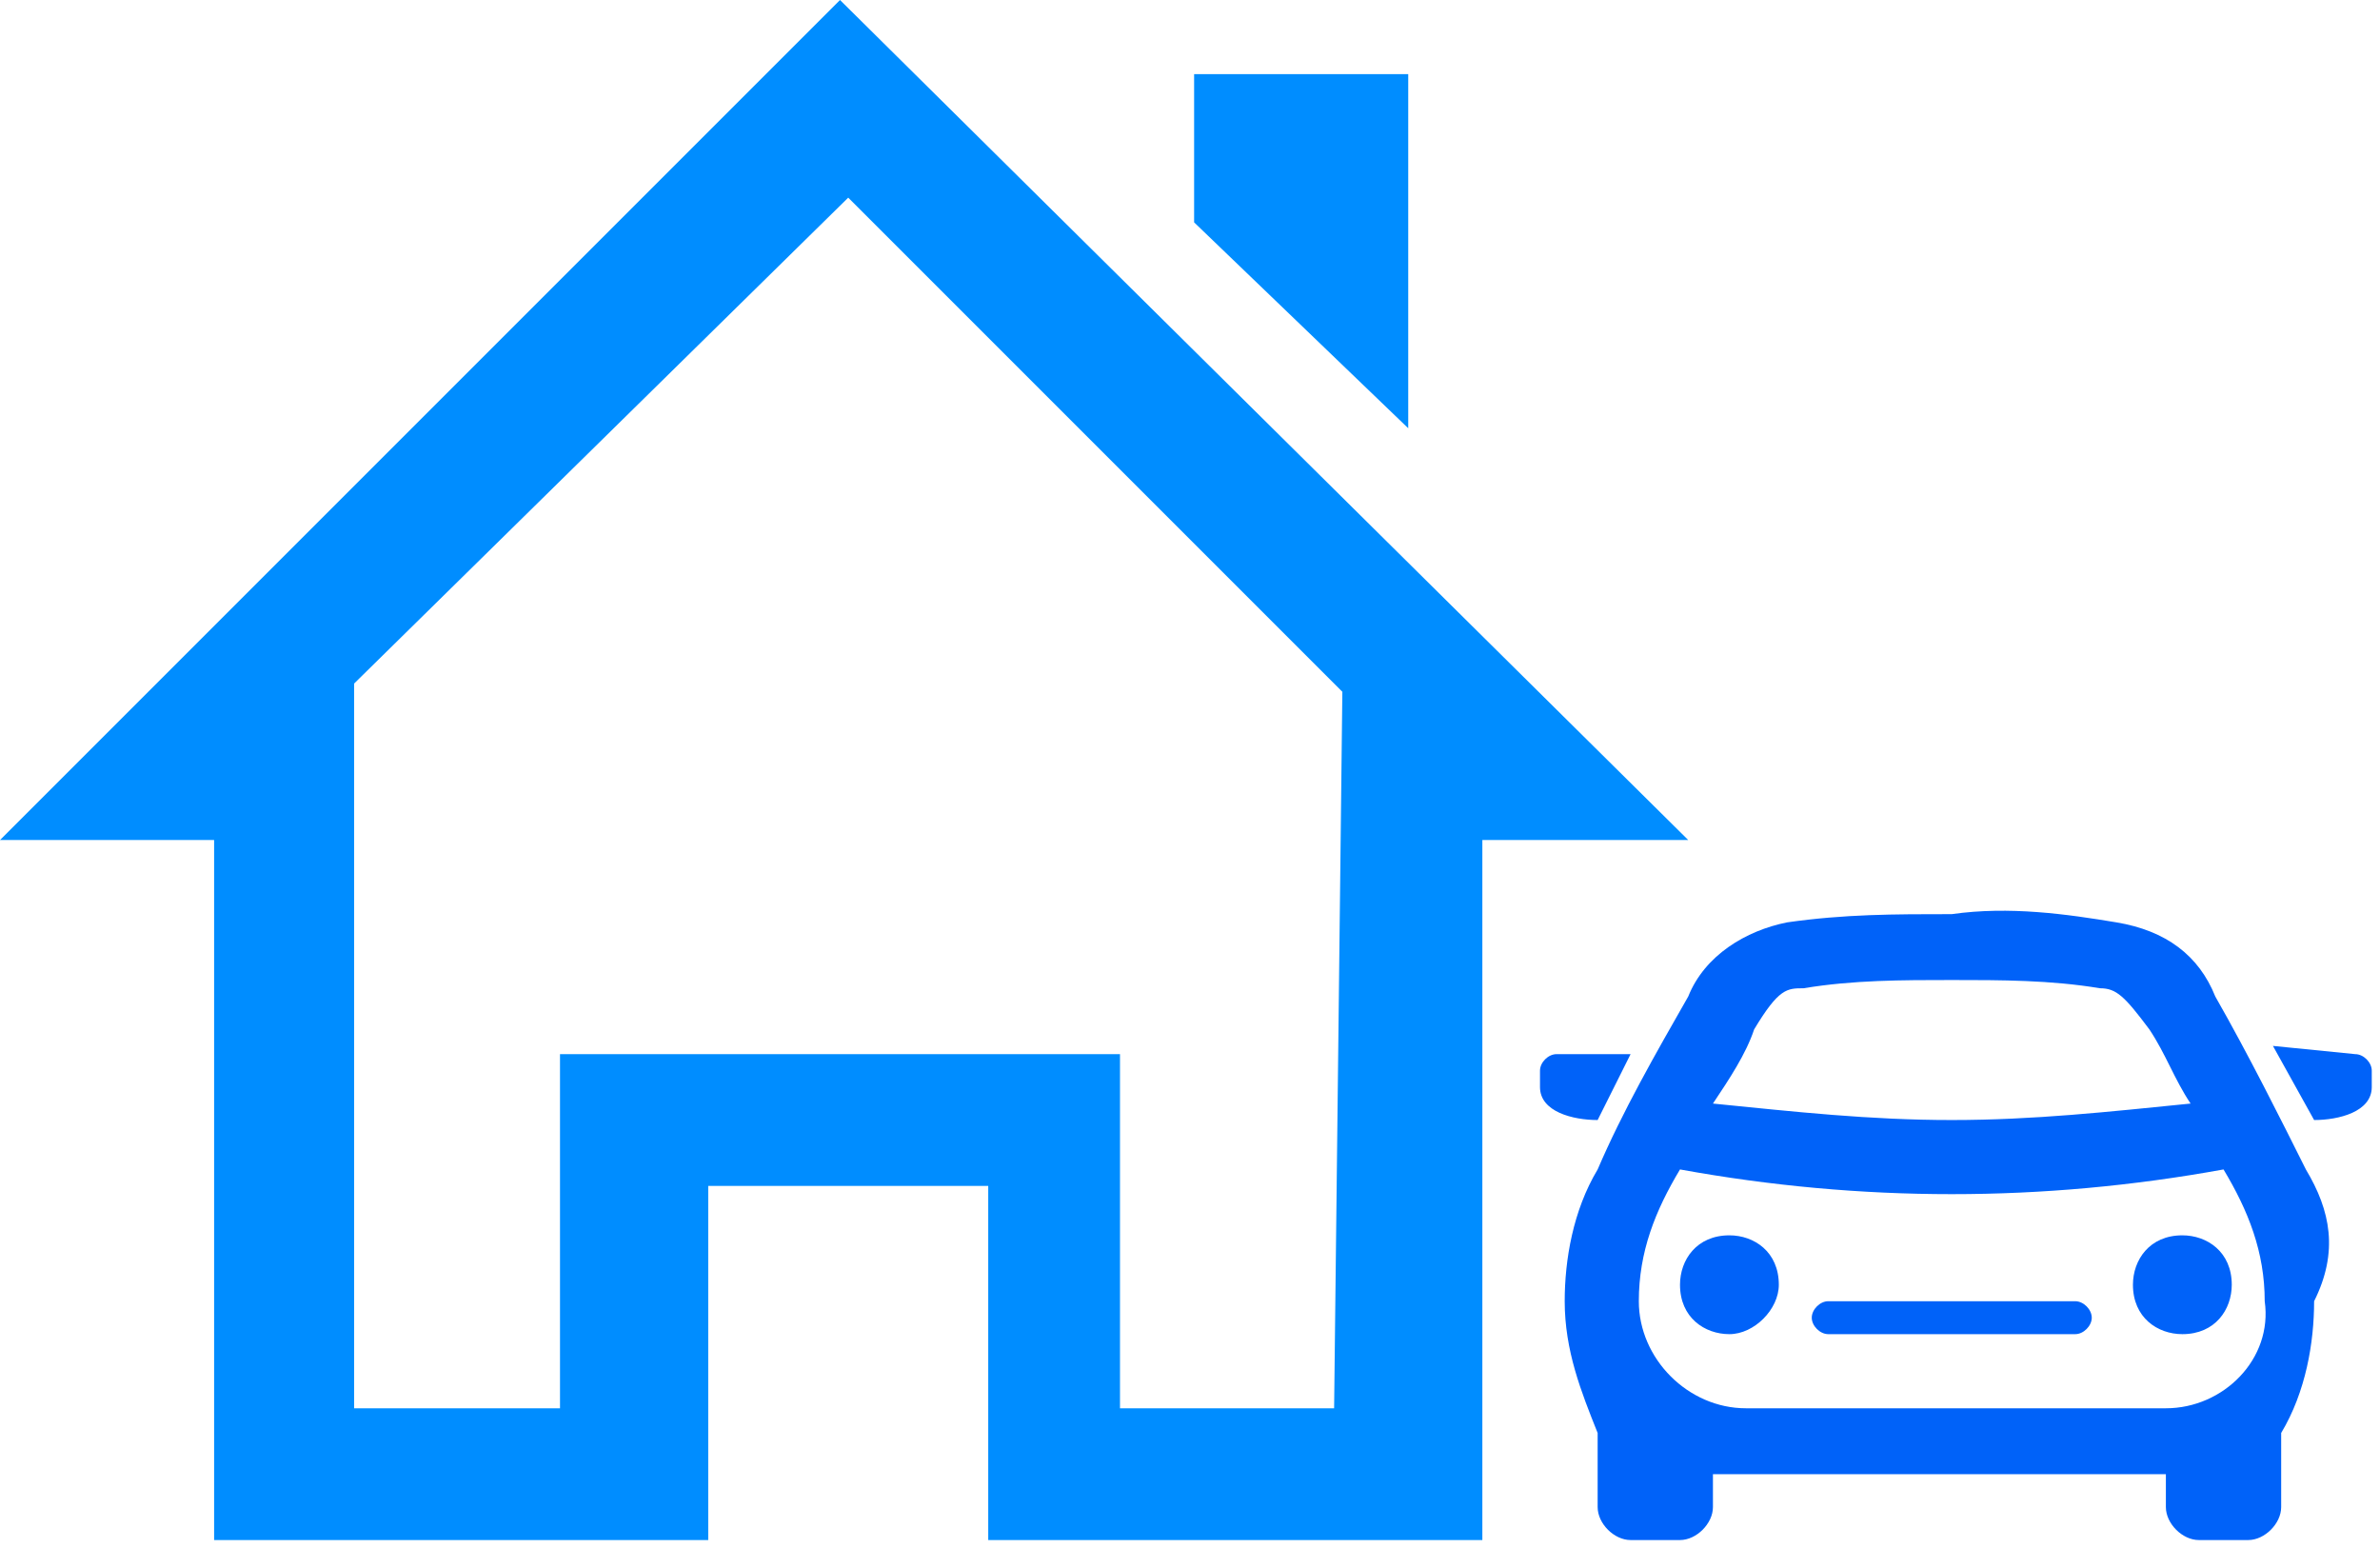
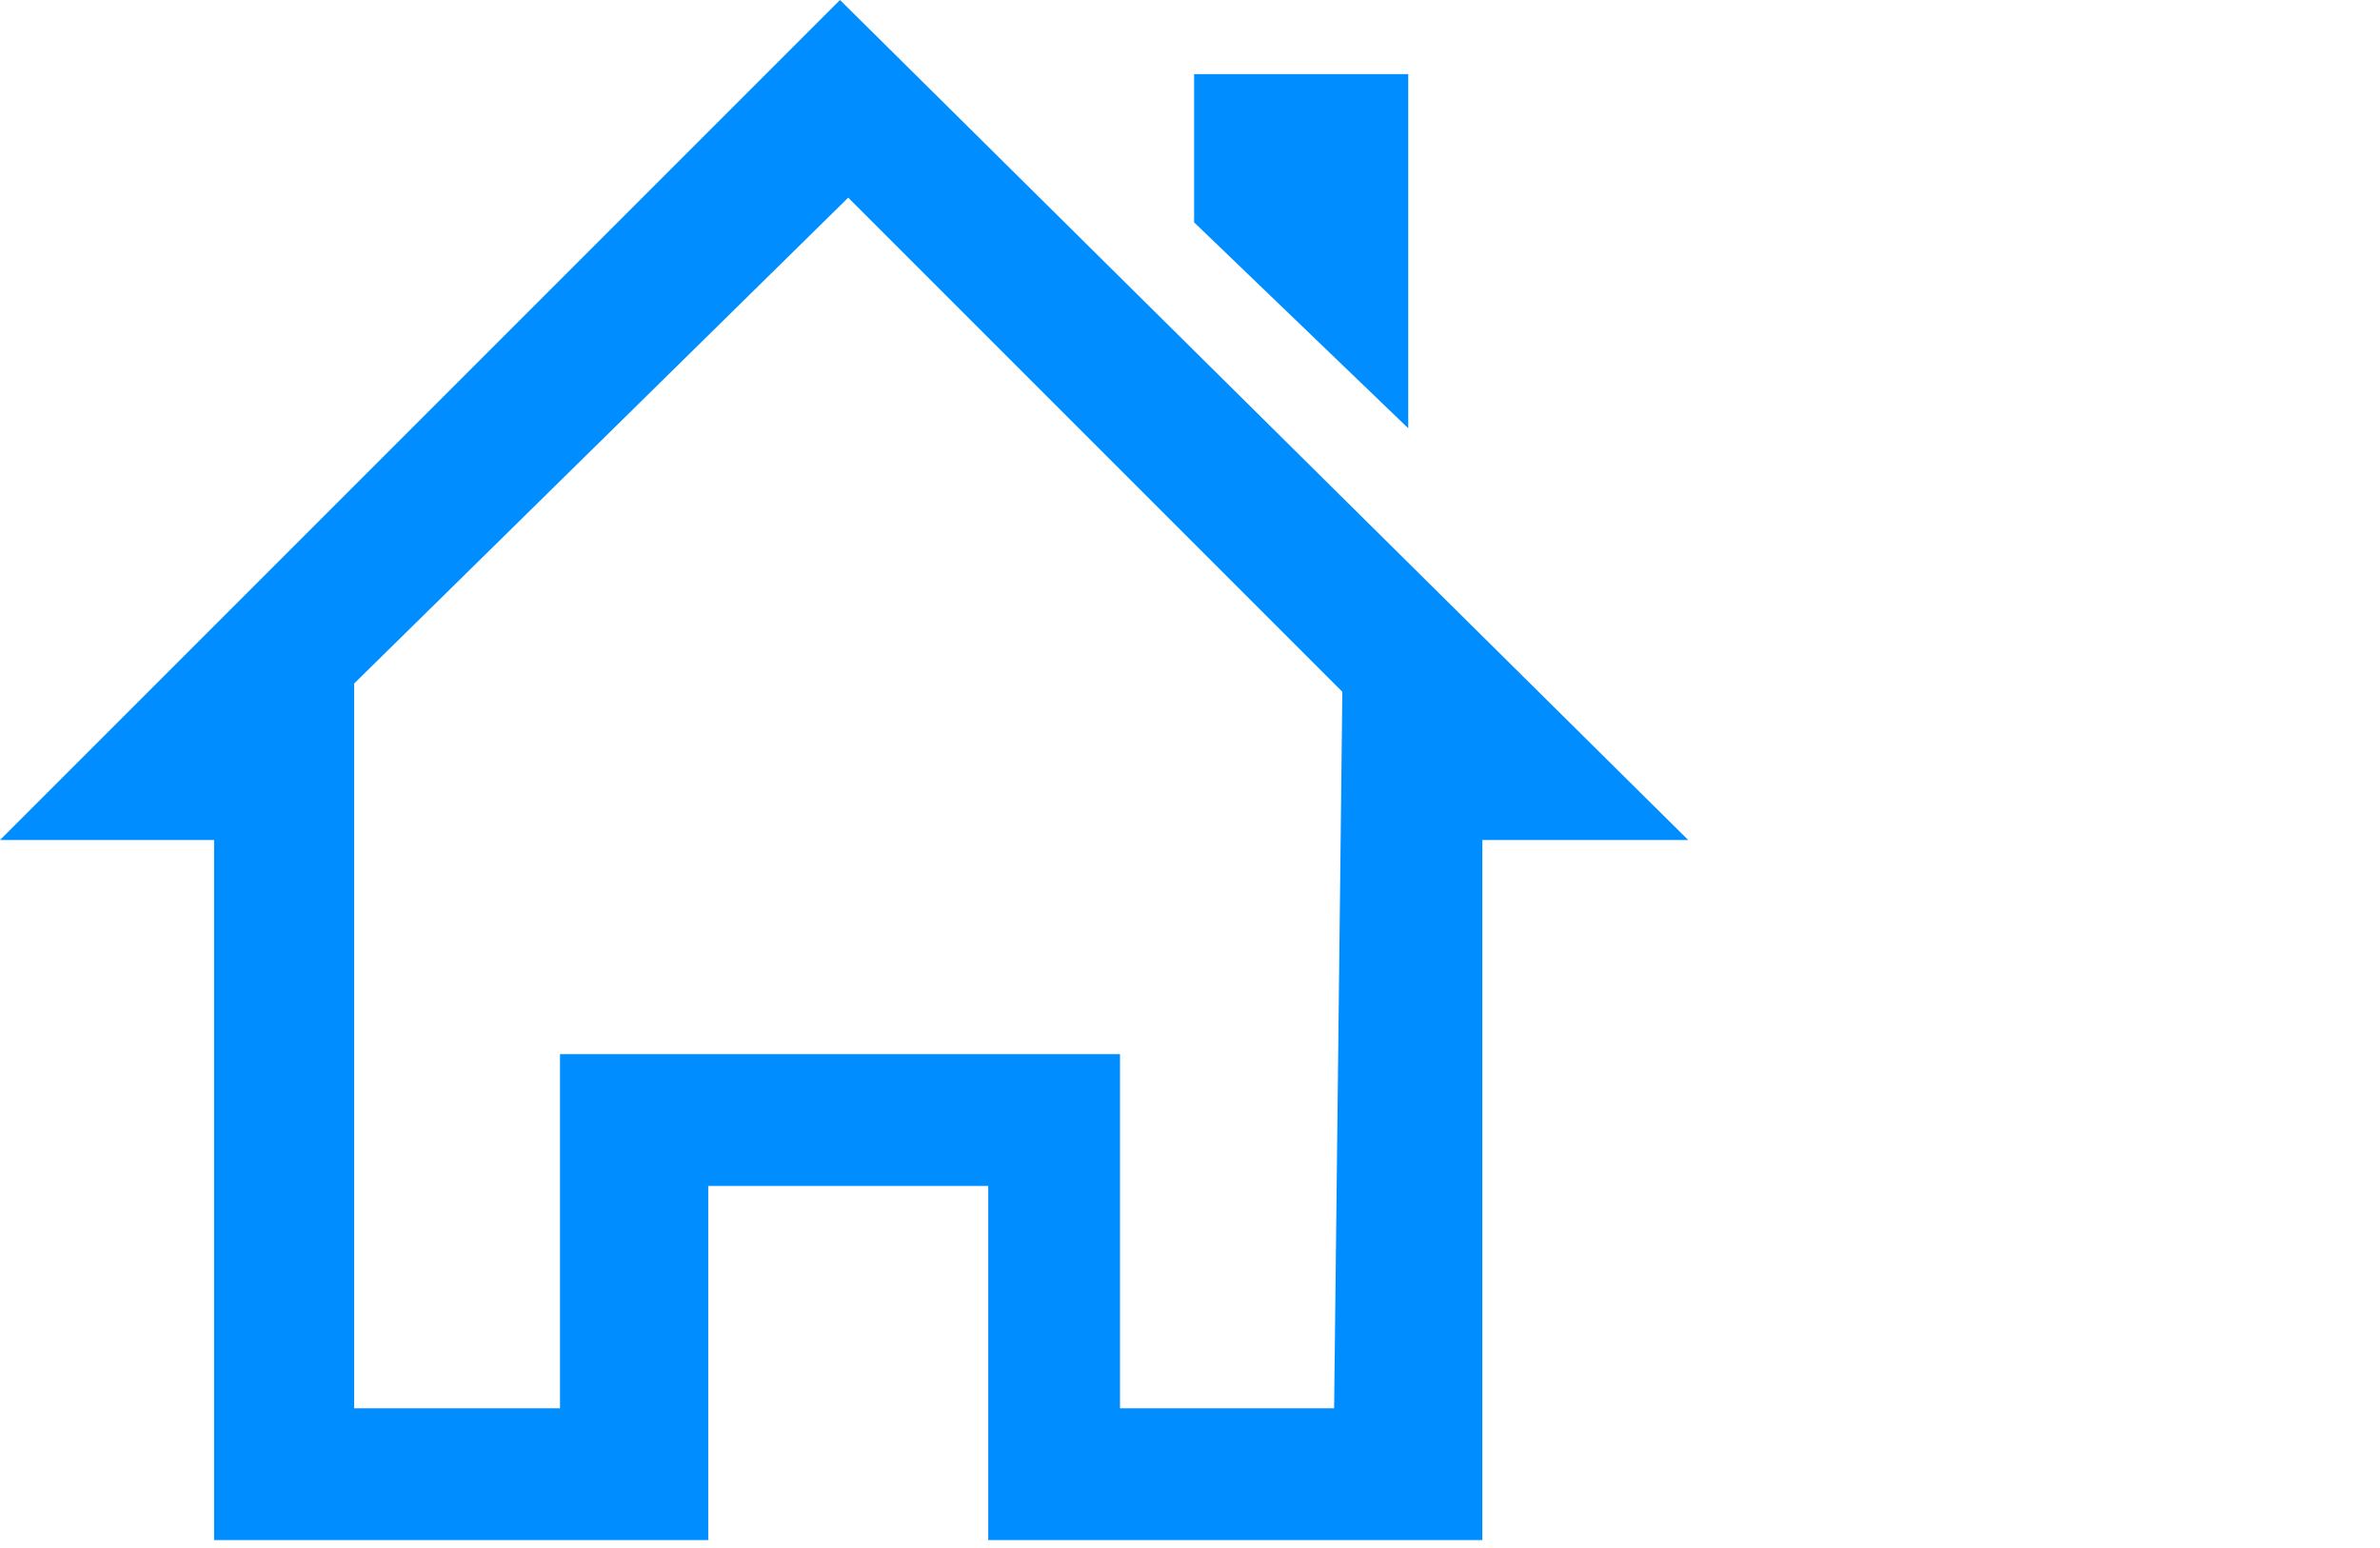
<svg xmlns="http://www.w3.org/2000/svg" viewBox="0 0 28.9 18.8">
  <path d="M17.1 5.2V.9h-2.6v1.8l2.6 2.5zm3.4 5L10.2 0 0 10.2h2.6v8.5h6v-4.3H12v4.3h6v-8.5h2.5zm-4.3 6.9h-2.6v-4.3H6.8v4.3H4.3V8.3l6-5.9 6 6-.1 8.7z" fill="#008dff" />
-   <path d="M21.6 15.6c0-.4-.3-.6-.6-.6-.4 0-.6.3-.6.6 0 .4.3.6.6.6s.6-.3.6-.6zm3.8.4c0-.1-.1-.2-.2-.2h-3c-.1 0-.2.1-.2.2s.1.2.2.2h3c.1 0 .2-.1.2-.2zm1.7-.4c0-.4-.3-.6-.6-.6-.4 0-.6.3-.6.6 0 .4.3.6.6.6.4 0 .6-.3.6-.6zm-7.3-2.8h-.9c-.1 0-.2.1-.2.2v.2c0 .3.4.4.7.4l.4-.8zm8.2 1.4c-.3-.6-.7-1.4-1.1-2.1-.2-.5-.6-.8-1.2-.9-.6-.1-1.3-.2-2-.1-.7 0-1.3 0-2 .1-.5.1-1 .4-1.2.9-.4.7-.8 1.4-1.1 2.1-.3.5-.4 1.1-.4 1.6 0 .6.2 1.1.4 1.6v.9c0 .2.2.4.4.4h.6c.2 0 .4-.2.4-.4v-.4h5.5v.4c0 .2.2.4.4.4h.6c.2 0 .4-.2.4-.4v-.9c.3-.5.4-1.1.4-1.6.3-.6.2-1.1-.1-1.6zm-6.7-1.7c.3-.5.4-.5.6-.5.6-.1 1.2-.1 1.8-.1.6 0 1.2 0 1.8.1.2 0 .3.1.6.5.2.3.3.6.5.9-1 .1-1.9.2-2.9.2s-1.9-.1-2.9-.2c.2-.3.4-.6.5-.9zm5 4.6h-5.1c-.7 0-1.3-.6-1.3-1.3 0-.6.2-1.1.5-1.6 1.1.2 2.2.3 3.3.3 1.1 0 2.2-.1 3.3-.3.3.5.5 1 .5 1.6.1.7-.5 1.3-1.2 1.3zm2.3-4.3c.1 0 .2.1.2.2v.2c0 .3-.4.4-.7.4l-.5-.9 1 .1z" fill="#0062f9" />
</svg>